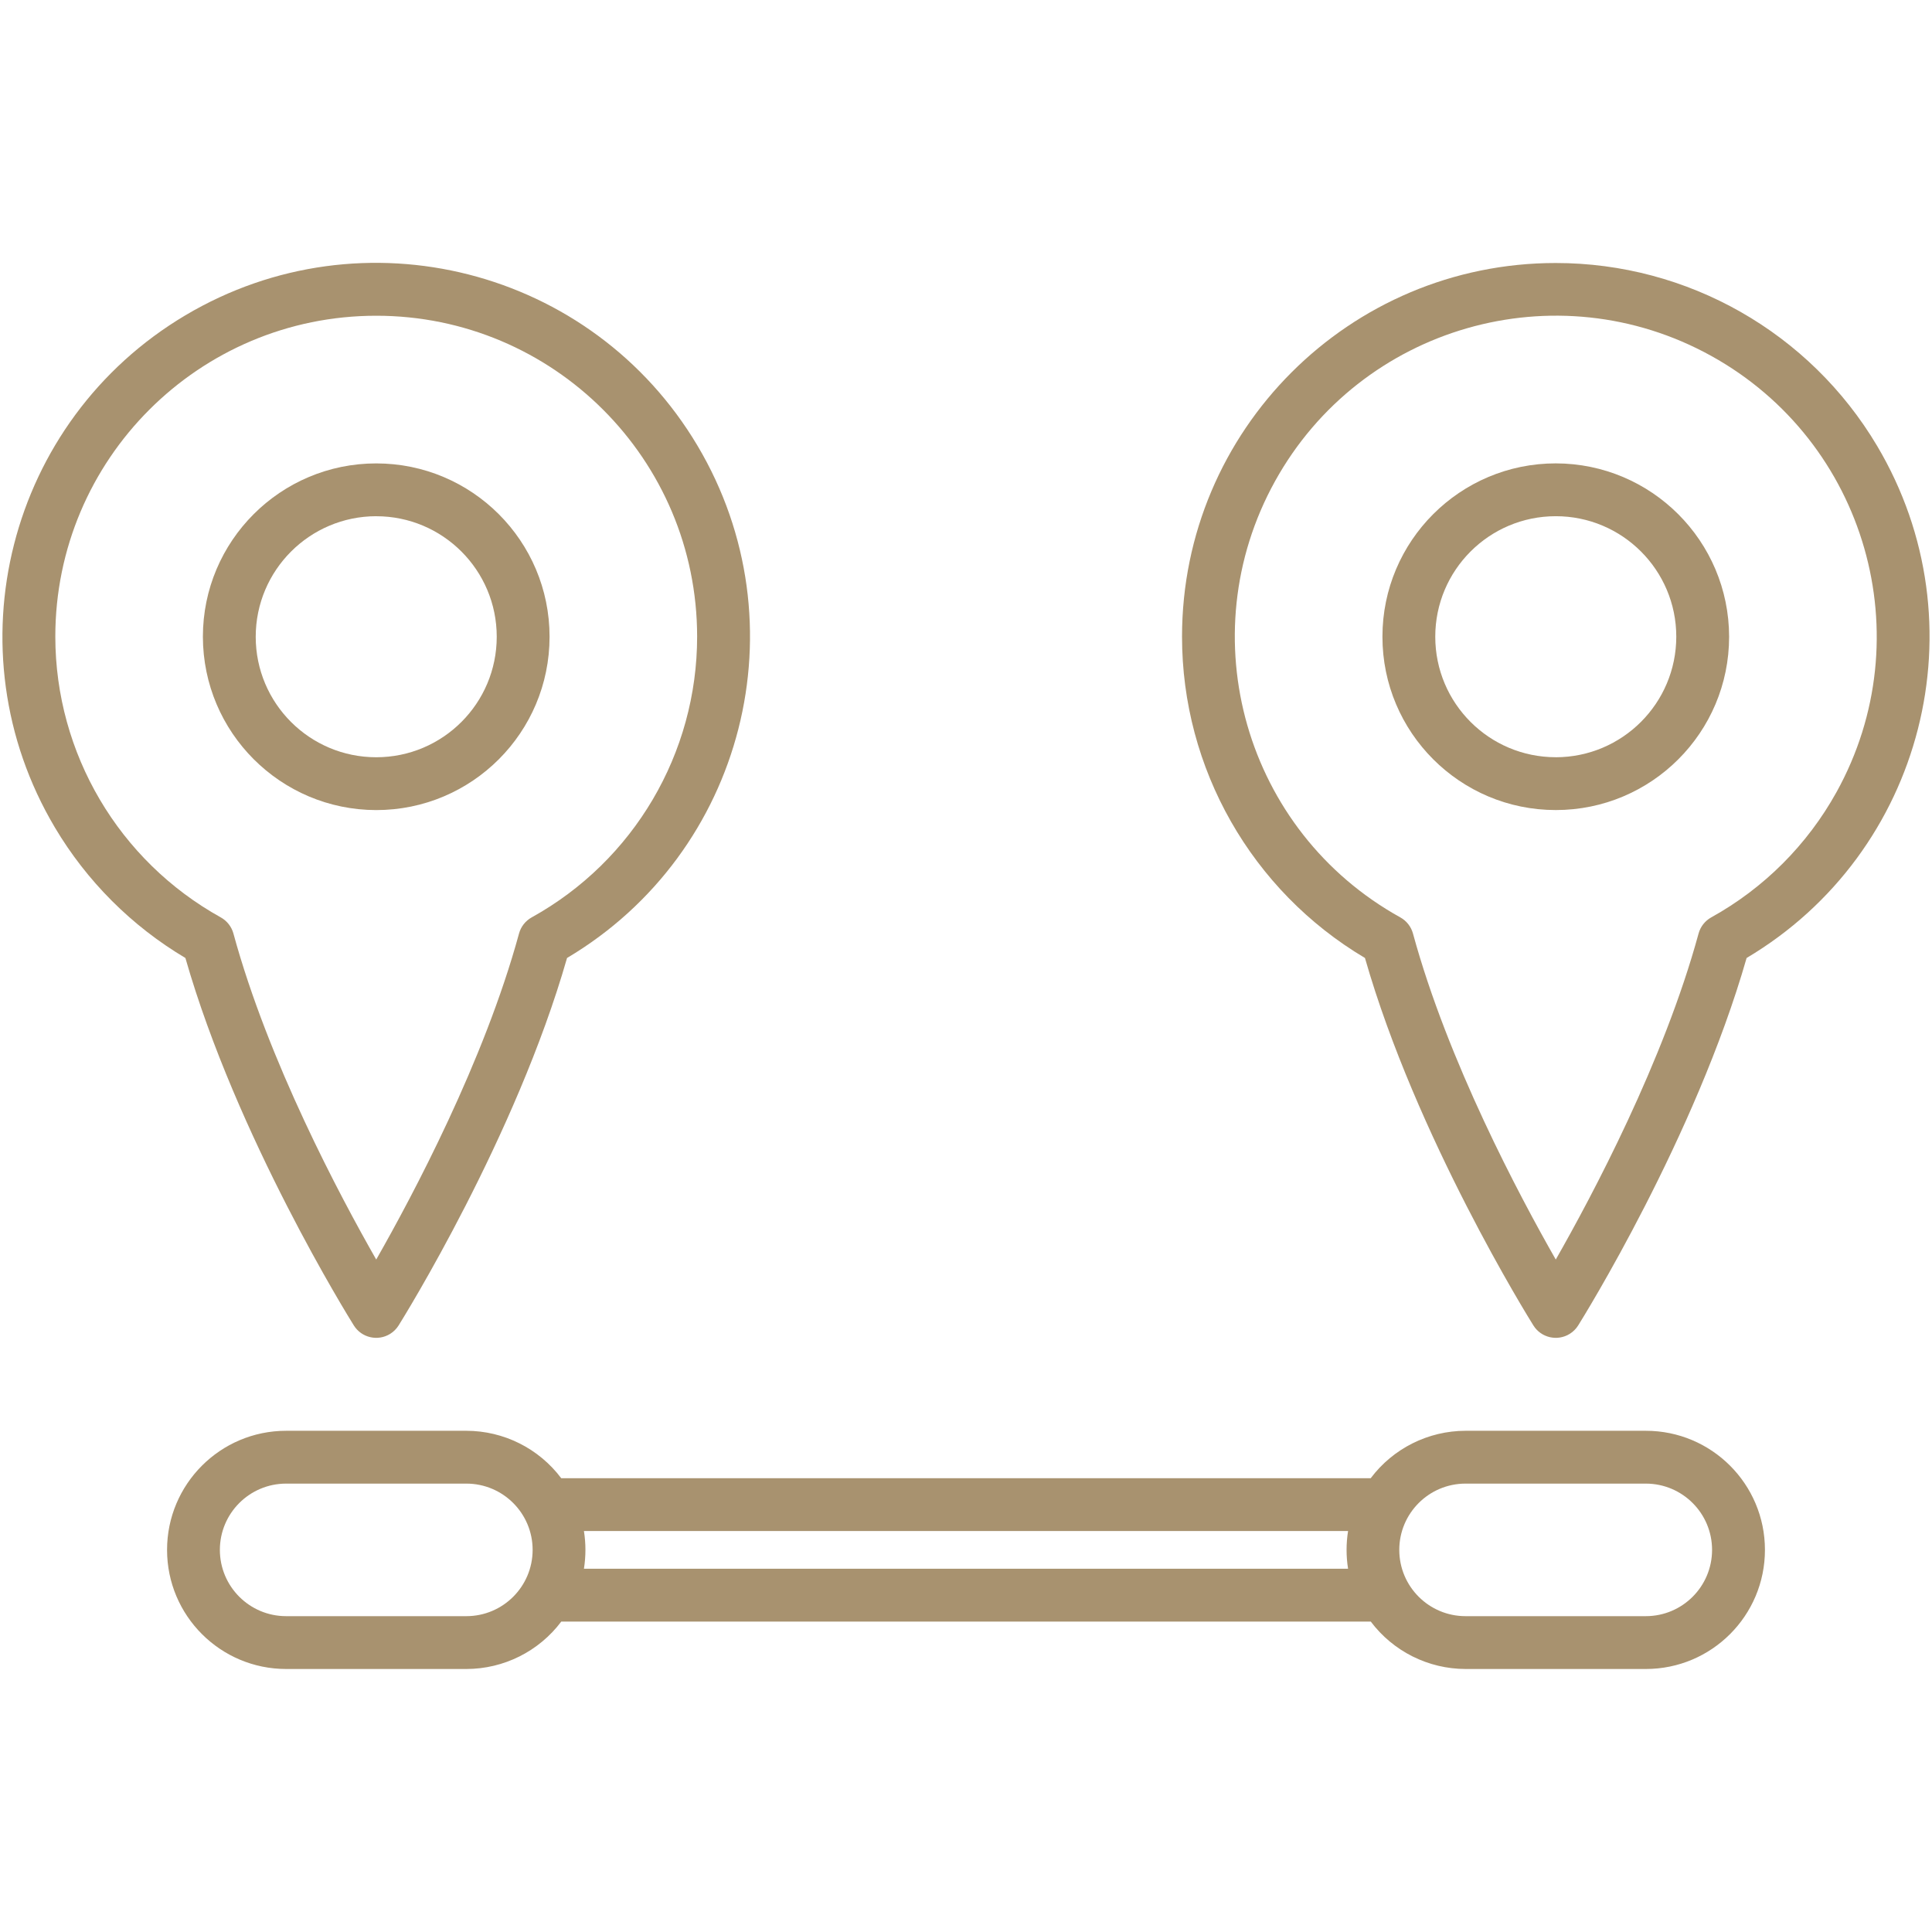
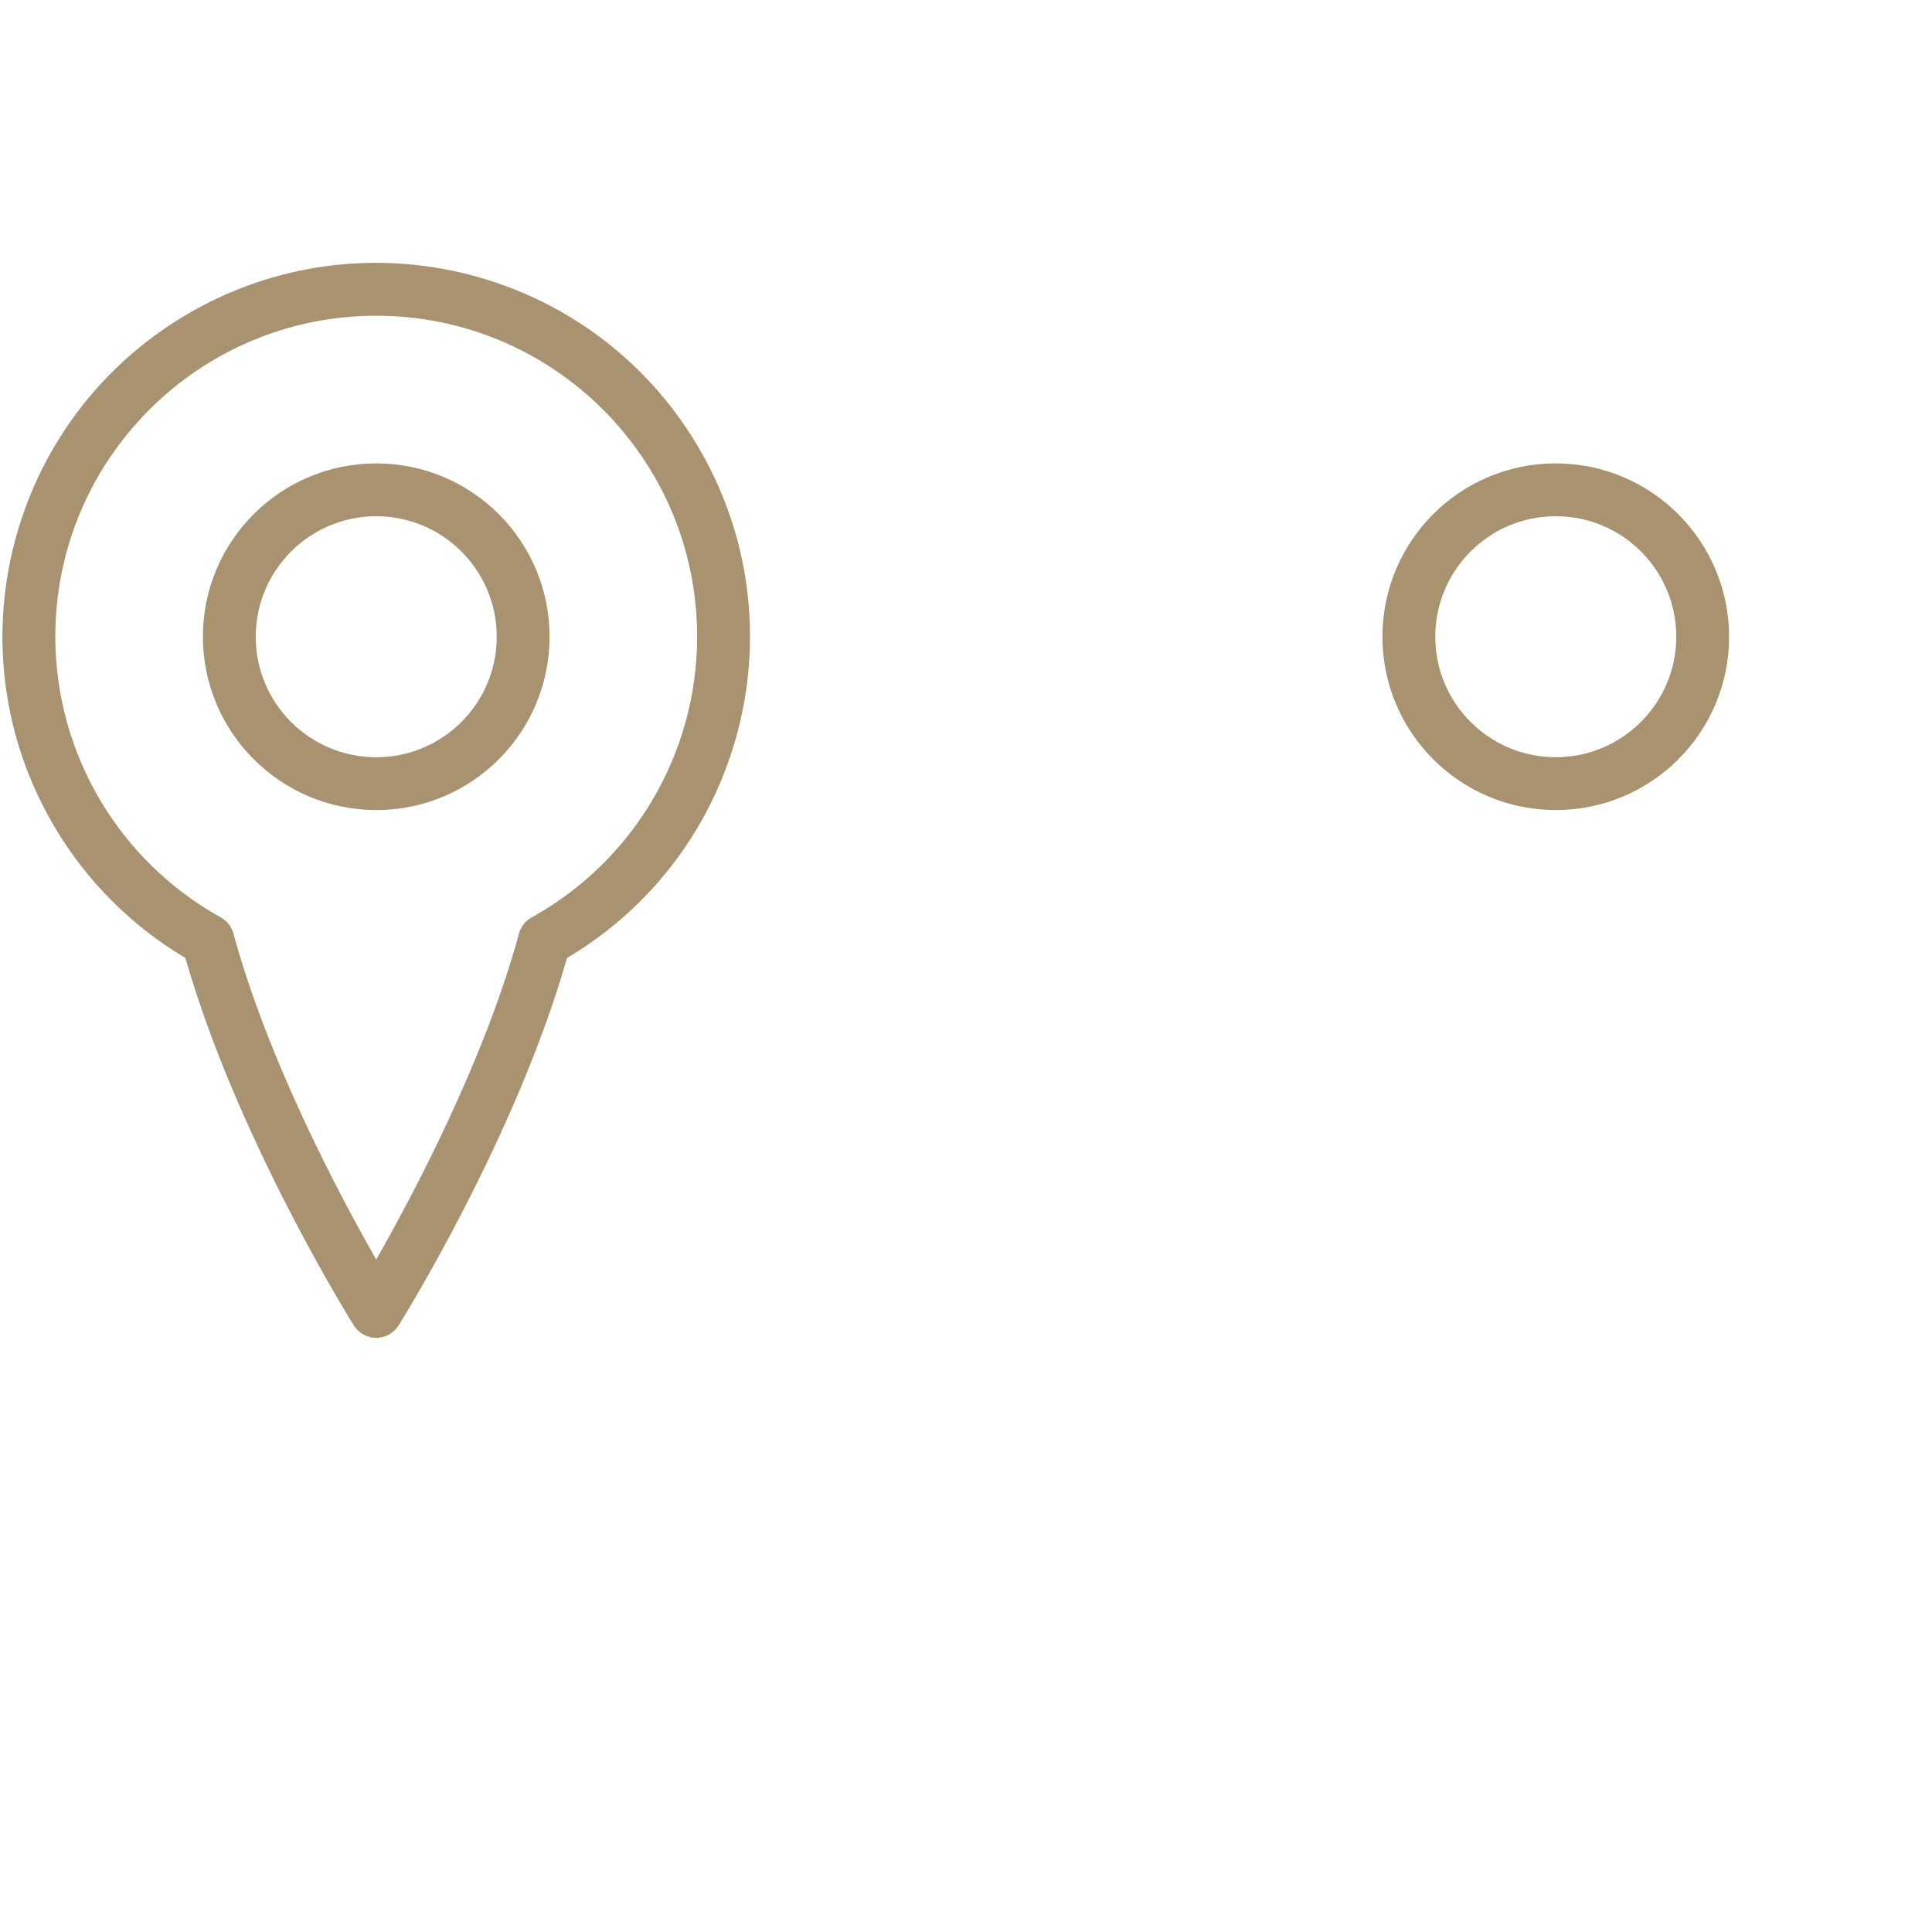
<svg xmlns="http://www.w3.org/2000/svg" version="1.1" id="Layer_1" x="0px" y="0px" width="512px" height="512px" viewBox="0 0 512 512" enable-background="new 0 0 512 512" xml:space="preserve">
  <g id="Layer_2">
    <path fill="#A8926F" d="M99.7,214.68c25.37,0.002,45.938-20.563,45.94-45.932c0.002-25.37-20.563-45.938-45.932-45.94   c-25.37-0.002-45.938,20.562-45.94,45.932c0,0.001,0,0.002,0,0.004C53.803,194.098,74.347,214.643,99.7,214.68z M99.7,136.808   c17.638-0.002,31.938,14.294,31.94,31.932c0.002,17.638-14.294,31.938-31.932,31.94c-17.638,0.002-31.938-14.294-31.94-31.932   c0-0.001,0-0.003,0-0.004c0.018-17.63,14.302-31.92,31.932-31.944V136.808z" />
    <path fill="#A8926F" d="M93.768,351.256c2.051,3.277,6.37,4.271,9.647,2.221c0.899-0.563,1.658-1.321,2.221-2.221   c1.284-2.052,31.06-49.947,44.636-97.38c47.033-27.929,62.52-88.698,34.591-135.731c-27.929-47.033-88.698-62.52-135.731-34.591   s-62.52,88.698-34.591,135.731c8.457,14.241,20.35,26.134,34.591,34.591C62.712,301.309,92.484,349.2,93.768,351.256z    M14.66,168.744c-0.015-46.969,38.049-85.056,85.018-85.07c46.968-0.014,85.056,38.049,85.07,85.018   c0.009,30.936-16.781,59.437-43.844,74.424c-1.649,0.915-2.859,2.457-3.356,4.276c-9.228,33.844-28.188,69.468-37.844,86.4   c-9.656-16.908-28.612-52.512-37.844-86.4c-0.497-1.819-1.707-3.361-3.356-4.276C31.473,228.122,14.691,199.655,14.66,168.744z" />
    <path fill="#A8926F" d="M412.3,122.8c-25.37-0.002-45.938,20.563-45.94,45.932c-0.002,25.37,20.563,45.938,45.933,45.94   c25.37,0.002,45.938-20.562,45.94-45.932c0-0.001,0-0.003,0-0.004C458.197,143.382,437.653,122.837,412.3,122.8z M412.3,200.672   c-17.638,0.002-31.938-14.294-31.94-31.932c-0.002-17.638,14.295-31.938,31.933-31.94c17.638-0.002,31.938,14.294,31.94,31.932   c0,0.001,0,0.003,0,0.004c-0.018,17.63-14.303,31.92-31.933,31.944V200.672z" />
-     <path fill="#A8926F" d="M412.296,69.7c-54.689-0.012-99.034,44.313-99.046,99.002c-0.008,34.958,18.417,67.33,48.479,85.174   c13.575,47.433,43.352,95.324,44.636,97.38c2.051,3.277,6.37,4.271,9.646,2.221c0.899-0.563,1.659-1.321,2.222-2.221   c1.283-2.052,31.056-49.947,44.636-97.38c47.026-27.924,62.511-88.683,34.587-135.708C479.611,88.116,447.246,69.696,412.296,69.7   L412.296,69.7z M453.496,243.116c-1.649,0.915-2.859,2.457-3.356,4.276c-9.224,33.844-28.188,69.468-37.844,86.4   c-9.656-16.908-28.608-52.512-37.844-86.4c-0.497-1.819-1.707-3.361-3.356-4.276c-41.088-22.754-55.951-74.509-33.197-115.598   s74.509-55.952,115.598-33.198s55.952,74.509,33.197,115.598C478.962,223.88,467.458,235.384,453.496,243.116L453.496,243.116z" />
-     <path fill="#A8926F" d="M436.18,379.172H388.4c-9.889,0.01-19.199,4.662-25.145,12.564H148.728   c-5.942-7.897-15.245-12.55-25.128-12.564H75.82c-17.432,0.009-31.557,14.148-31.547,31.58   c0.009,17.42,14.128,31.539,31.547,31.548h47.78c9.889-0.008,19.2-4.66,25.144-12.563h214.527   c5.944,7.903,15.256,12.556,25.145,12.563h47.764c17.433-0.009,31.557-14.147,31.548-31.58   C467.719,393.3,453.6,379.181,436.18,379.172z M123.6,428.3H75.82c-9.7-0.007-17.559-7.876-17.552-17.576   c0.007-9.69,7.861-17.545,17.552-17.552h47.78c9.7,0.007,17.559,7.876,17.552,17.576C141.145,420.439,133.291,428.293,123.6,428.3z    M357.268,415.736h-202.52c0.528-3.313,0.528-6.688,0-10h202.504c-0.527,3.313-0.527,6.688,0,10H357.268z M436.196,428.3H388.4   c-9.701,0.007-17.57-7.852-17.576-17.552c-0.007-9.7,7.852-17.569,17.552-17.576c0.008,0,0.017,0,0.024,0h47.764   c9.7,0.007,17.559,7.876,17.552,17.576c-0.007,9.691-7.86,17.545-17.552,17.552H436.196z" />
  </g>
</svg>